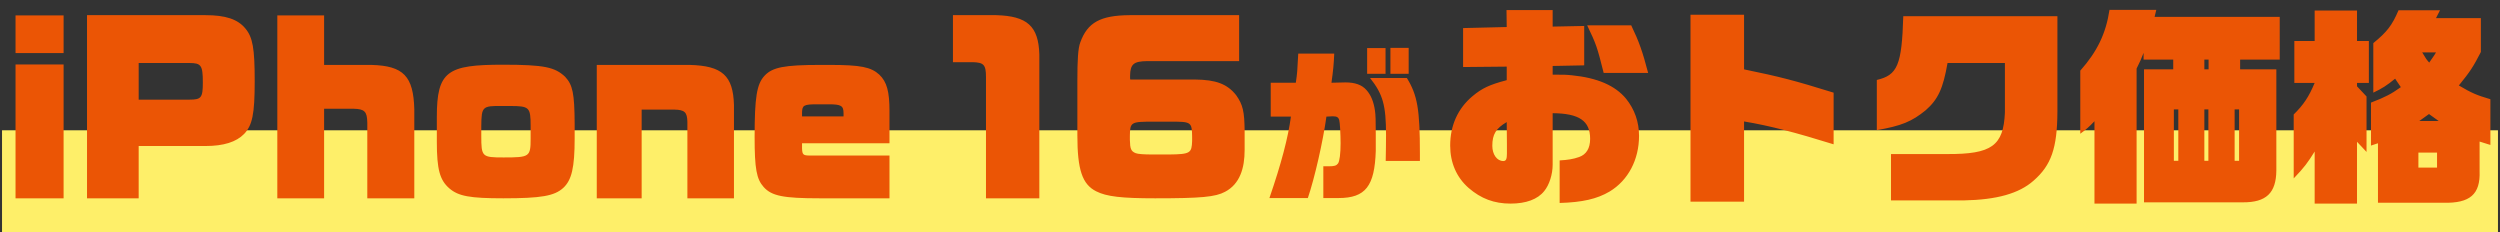
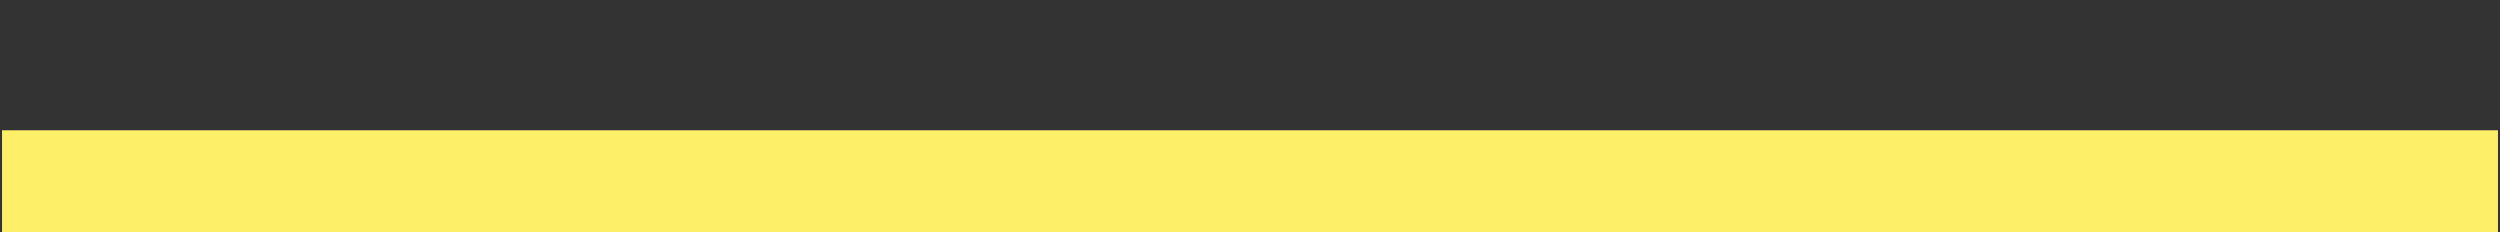
<svg xmlns="http://www.w3.org/2000/svg" width="614" height="57" viewBox="0 0 614 57" fill="none">
  <rect x="0" y="0" width="614" height="57" fill="#333333" stroke="none" />
  <path d="M0.5 32H613.5V57H0.5V32Z" fill="#FEEF69" />
-   <path d="M3.815 13.032V3.776H15.62V13.032H3.815ZM3.815 48.704V15.84H15.62V48.704H3.815ZM50.491 35.86H34.059V48.704H21.371V3.724H50.491C55.379 3.724 58.395 4.712 60.267 7C62.087 9.184 62.555 11.888 62.555 19.948C62.555 28.008 61.983 30.764 59.955 32.896C58.031 34.872 54.911 35.86 50.491 35.86ZM46.539 15.476H34.059V24.472H46.539C49.451 24.472 49.815 24.004 49.815 20.208C49.815 16.048 49.399 15.476 46.539 15.476ZM86.829 26.708H79.601V48.704H68.109V3.776H79.601V15.944H91.197C99.101 16.152 101.545 18.7 101.753 26.864V48.704H90.209V30.088C90.157 27.384 89.533 26.76 86.829 26.708ZM107.285 34.82V28.736C107.285 17.452 109.885 15.892 123.509 15.892C133.805 15.892 136.301 16.516 138.797 18.856C140.669 20.884 141.085 22.912 141.137 30.348V33.988C141.137 41.164 140.409 44.232 138.329 46.156C136.145 48.132 132.921 48.704 123.613 48.704C115.397 48.704 112.589 48.184 110.353 46.26C108.013 44.232 107.285 41.58 107.285 34.82ZM125.225 26.032H123.249C118.465 25.98 118.257 26.188 118.205 30.92V33.364C118.205 38.512 118.361 38.668 123.665 38.668C130.113 38.668 130.321 38.512 130.321 33.988V30.868C130.321 26.344 130.009 26.032 125.225 26.032ZM165.598 26.916H157.59V48.704H146.566V15.944H169.394C177.402 16.152 180.054 18.596 180.262 25.772V48.704H168.822V29.932C168.77 27.54 168.146 26.968 165.598 26.916ZM198.957 38.2H218.457V48.704H201.297C192.405 48.704 189.545 48.132 187.569 45.948C185.801 43.972 185.333 41.476 185.333 33.624C185.333 23.952 185.853 20.624 187.777 18.596C189.701 16.516 192.665 15.944 201.401 15.944H203.793C211.333 15.944 213.933 16.464 215.961 18.336C217.833 20.104 218.457 22.548 218.457 27.28V35.184H196.981V36.38C197.033 37.992 197.241 38.2 198.957 38.2ZM196.981 27.592V28.58H207.173V27.8C207.173 25.98 206.601 25.616 203.533 25.616H200.673C197.397 25.616 197.033 25.876 196.981 27.592ZM238.777 15.268H234.045V3.724H244.653C252.297 3.932 255.053 6.428 255.261 13.344V48.704H242.157V18.96C242.157 15.892 241.637 15.32 238.777 15.268ZM277.601 19.532H293.513C298.661 19.584 301.417 20.624 303.601 23.38C305.265 25.72 305.629 27.436 305.681 32.064V36.848C305.681 41.268 304.537 45.168 300.897 47.092C298.505 48.392 294.917 48.704 283.685 48.704C275.521 48.704 271.777 48.288 269.229 46.988C265.797 45.272 264.601 41.684 264.601 33.208V19.844C264.601 14.696 264.757 11.888 265.329 10.38C267.097 5.544 270.217 3.776 277.445 3.724H304.329V15.008H281.709C278.433 15.06 277.601 15.736 277.549 18.596V18.7C277.549 19.22 277.549 19.48 277.601 19.532ZM282.957 37.94H287.169C292.369 37.888 292.681 37.576 292.785 34.612V33.572C292.733 29.984 292.577 29.88 287.637 29.88H283.321C277.705 29.88 277.549 29.984 277.497 33.364V34.352C277.549 36.536 277.757 37.16 278.953 37.628C279.473 37.836 280.981 37.94 282.957 37.94ZM341.489 18.12V11.76H345.969V18.12H341.489ZM335.769 18.12V11.8H340.289V18.12H335.769ZM311.769 48.64C314.689 40.16 316.369 33.76 317.049 28.64H312.089V20.32H318.249C318.609 17.92 318.609 17.68 318.849 13.16H327.689C327.569 15.88 327.449 17.12 327.009 20.32C329.769 20.24 329.929 20.24 330.449 20.24C332.809 20.24 334.489 20.84 335.609 22.12C336.689 23.32 337.369 24.96 337.689 27.16C337.849 28.2 337.889 29.64 337.889 32.8V37.08C337.609 45.68 335.409 48.64 328.729 48.64H325.009V40.84H326.409C327.729 40.84 328.209 40.68 328.609 40.16C329.009 39.64 329.249 37.68 329.249 35.2C329.249 33.04 329.089 30.12 328.929 29.56C328.729 28.8 328.369 28.56 327.289 28.56C327.049 28.56 326.329 28.6 325.769 28.64C324.929 34.72 322.889 43.68 321.209 48.64H311.769ZM340.329 39.52C340.369 37 340.409 35.6 340.409 33.2C340.409 25.84 339.649 23.16 336.489 19.16H345.529C348.129 23.4 348.729 26.84 348.729 37.76V39.52H340.329ZM370.985 50.004C366.981 50.004 363.757 48.808 360.689 46.156C357.725 43.556 356.165 39.968 356.165 35.756C356.165 30.816 358.037 26.656 361.625 23.64C363.965 21.664 365.889 20.78 370.049 19.688V16.36L359.337 16.464V6.896L370.049 6.636L369.997 2.476H381.333V6.532L389.081 6.376V16.048L381.333 16.204V18.336C384.089 18.336 384.557 18.336 386.065 18.492C392.305 19.116 396.673 20.988 399.377 24.264C401.457 26.864 402.549 29.932 402.549 33.364C402.549 39.188 399.897 44.284 395.321 47.04C392.253 48.86 388.613 49.692 383.049 49.848V39.396C384.973 39.292 386.377 39.084 387.833 38.564C389.601 37.94 390.537 36.432 390.537 34.092C390.537 29.672 387.833 27.852 381.333 27.8V40.436C381.333 42.828 380.501 45.428 379.253 46.936C377.641 48.964 374.781 50.004 370.985 50.004ZM393.865 17.92C392.253 11.524 392.097 11.004 389.809 6.22H400.625C402.549 10.224 403.381 12.564 404.785 17.92H393.865ZM369.217 39.552C369.893 39.552 370.101 39.032 370.101 37.732V35.34L370.049 29.984C367.397 31.544 366.513 33 366.513 35.808C366.513 37.94 367.657 39.552 369.217 39.552ZM415.185 49.536V3.62H428.341V17.036C437.181 18.856 440.613 19.74 450.337 22.756V35.444C440.977 32.532 434.581 30.868 428.341 29.828V49.536H415.185ZM464.429 49.224V37.836H478.209C489.181 37.888 492.041 35.808 492.405 27.644V15.476H478.313C477.221 21.768 475.973 24.42 472.957 27.072C469.525 29.88 466.925 30.92 460.945 31.96V19.636C466.041 18.44 467.081 15.996 467.445 3.984H505.301V27.488C505.249 36.38 503.793 40.592 499.425 44.388C495.889 47.508 490.481 49.068 482.213 49.224H464.429ZM514.401 50.004V29.776C513.101 31.128 512.425 31.752 510.917 32.844V17.348C515.077 12.668 517.209 8.248 518.093 2.424H529.585L529.169 4.14H559.901V14.644H550.177V17.036H559.069V41.892C559.017 47.404 556.573 49.744 550.801 49.692H526.569V17.036H533.745V14.644H526.465V12.98C525.893 14.488 525.581 15.164 524.749 16.828V50.004H514.401ZM541.389 17.036H542.429V14.644H541.389V17.036ZM533.901 39.5H534.993V26.864H533.901V39.5ZM541.389 39.5H542.377V26.864H541.389V39.5ZM548.825 39.5H549.917V26.864H548.825V39.5ZM584.029 49.796V35.184L582.313 35.756V25.2C585.953 23.796 587.305 23.068 589.645 21.404L588.241 19.324C586.213 20.988 585.069 21.716 582.885 22.756V10.588C586.213 7.884 587.513 6.22 589.073 2.528H599.265L598.277 4.452H609.301V12.772C607.429 16.412 606.649 17.608 603.893 20.988C606.961 22.808 608.261 23.38 611.641 24.368V35.6L608.989 34.768V42.048C609.197 47.716 606.649 49.952 600.097 49.796H584.029ZM568.481 50.004V37.212C566.765 39.968 565.933 41.112 563.333 43.816V28.112C565.725 25.772 567.077 23.744 568.481 20.364H563.489V10.068H568.481V2.58H578.881V10.068H581.793V20.364H578.881V21.196L581.221 23.692V37.316L578.881 34.82V50.004H568.481ZM596.613 15.372L597.549 14.02C597.809 13.656 597.913 13.5 598.277 12.876H594.897C595.833 14.488 595.937 14.592 596.613 15.372ZM594.169 29.724H598.953L596.561 28.008L594.169 29.724ZM593.961 41.164H598.537V37.472H593.961V41.164Z" fill="#EB5505" />
</svg>